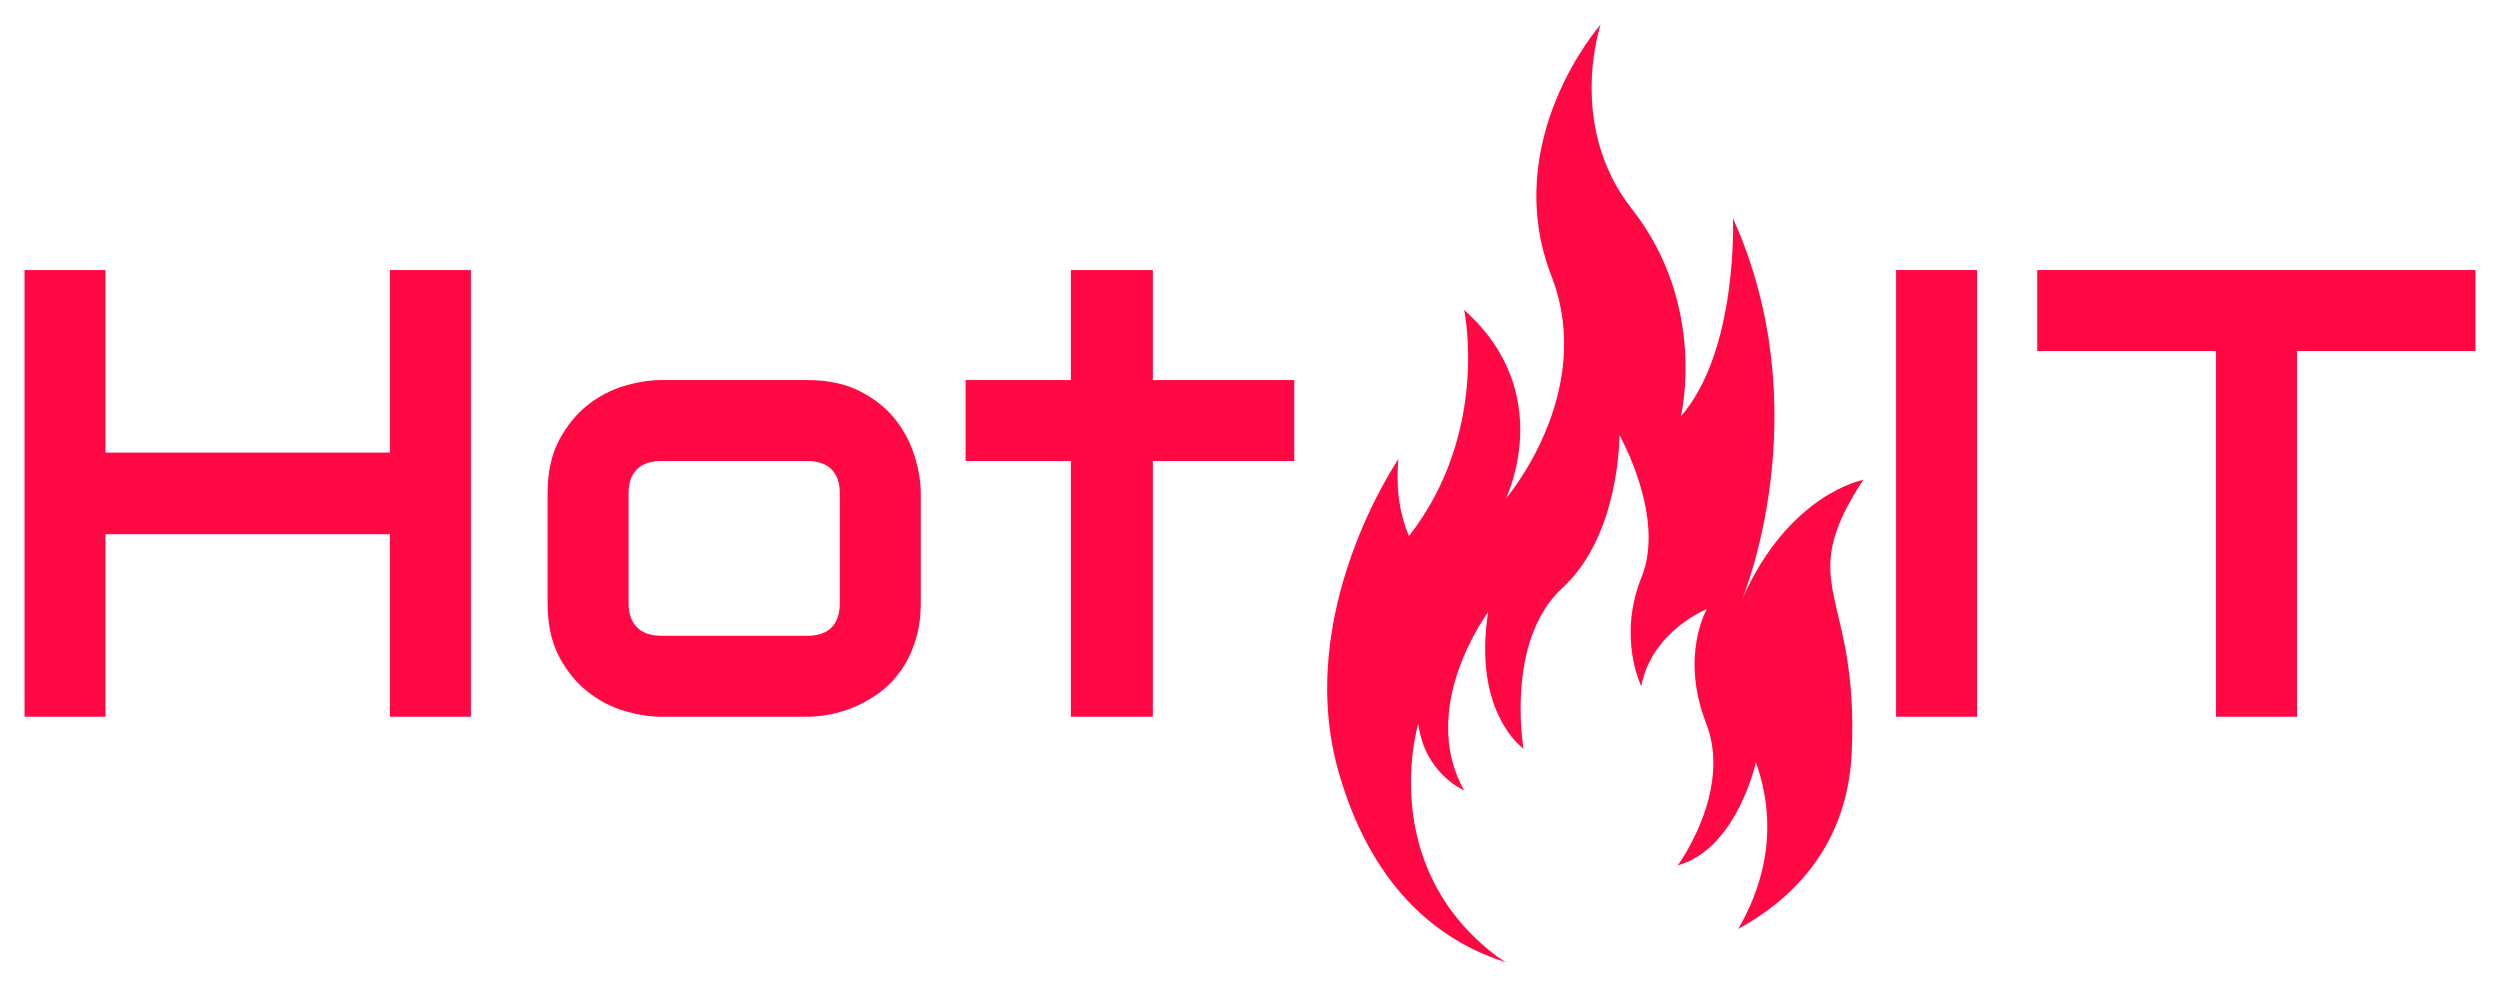
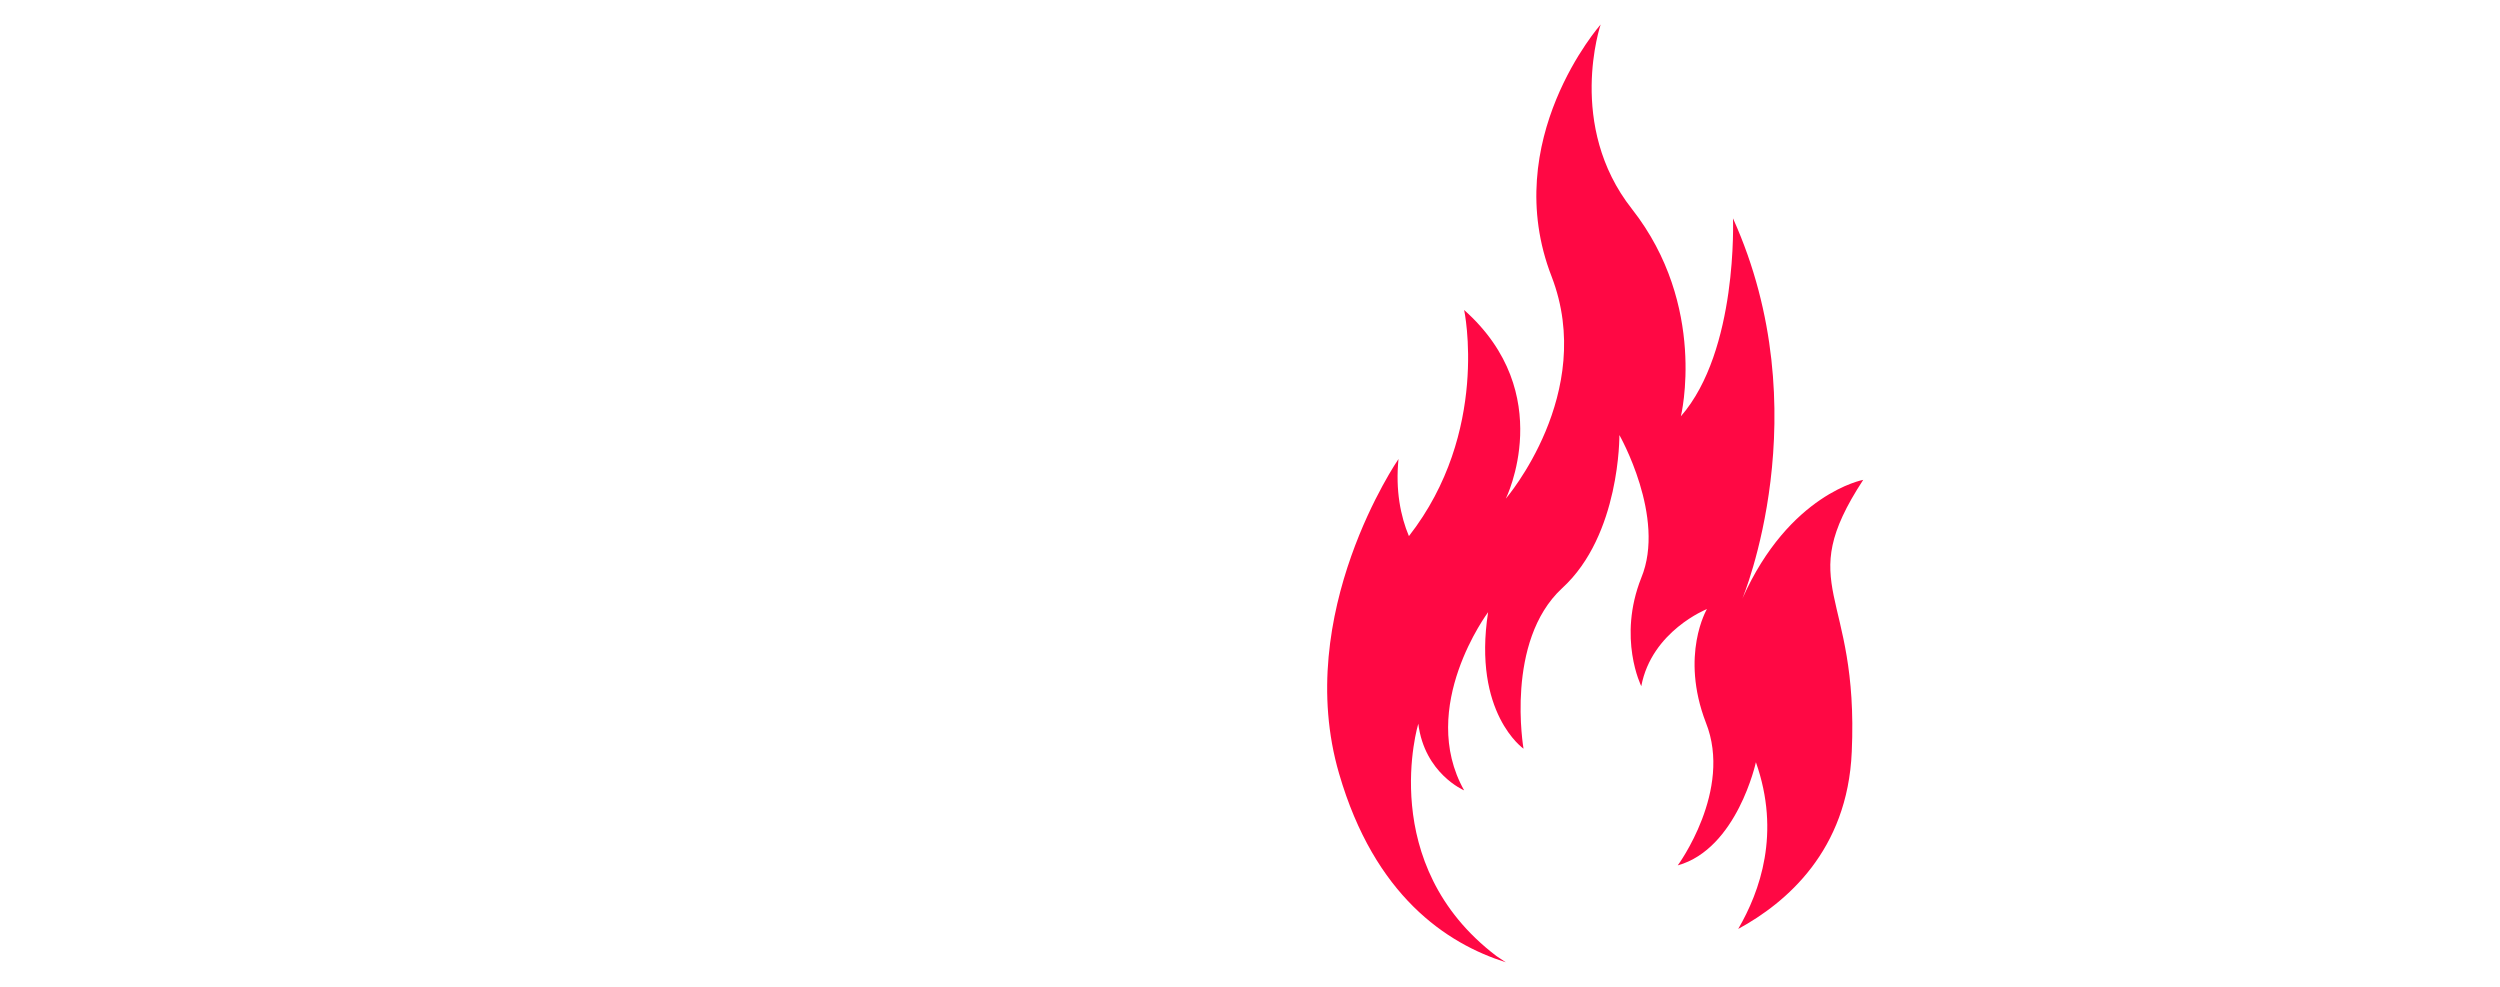
<svg xmlns="http://www.w3.org/2000/svg" version="1.0" x="0" y="0" width="2400" height="947.324" viewBox="55.916 79.969 228.169 90.062" preserveAspectRatio="xMidYMid meet" color-interpolation-filters="sRGB">
  <g>
    <defs>
      <linearGradient id="92" x1="0%" y1="0%" x2="100%" y2="0%">
        <stop offset="0%" stop-color="#fa71cd" />
        <stop offset="100%" stop-color="#9b59b6" />
      </linearGradient>
      <linearGradient id="93" x1="0%" y1="0%" x2="100%" y2="0%">
        <stop offset="0%" stop-color="#f9d423" />
        <stop offset="100%" stop-color="#f83600" />
      </linearGradient>
      <linearGradient id="94" x1="0%" y1="0%" x2="100%" y2="0%">
        <stop offset="0%" stop-color="#0064d2" />
        <stop offset="100%" stop-color="#1cb0f6" />
      </linearGradient>
      <linearGradient id="95" x1="0%" y1="0%" x2="100%" y2="0%">
        <stop offset="0%" stop-color="#f00978" />
        <stop offset="100%" stop-color="#3f51b1" />
      </linearGradient>
      <linearGradient id="96" x1="0%" y1="0%" x2="100%" y2="0%">
        <stop offset="0%" stop-color="#7873f5" />
        <stop offset="100%" stop-color="#ec77ab" />
      </linearGradient>
      <linearGradient id="97" x1="0%" y1="0%" x2="100%" y2="0%">
        <stop offset="0%" stop-color="#f9d423" />
        <stop offset="100%" stop-color="#e14fad" />
      </linearGradient>
      <linearGradient id="98" x1="0%" y1="0%" x2="100%" y2="0%">
        <stop offset="0%" stop-color="#009efd" />
        <stop offset="100%" stop-color="#2af598" />
      </linearGradient>
      <linearGradient id="99" x1="0%" y1="0%" x2="100%" y2="0%">
        <stop offset="0%" stop-color="#ffcc00" />
        <stop offset="100%" stop-color="#00b140" />
      </linearGradient>
      <linearGradient id="100" x1="0%" y1="0%" x2="100%" y2="0%">
        <stop offset="0%" stop-color="#d51007" />
        <stop offset="100%" stop-color="#ff8177" />
      </linearGradient>
      <linearGradient id="102" x1="0%" y1="0%" x2="100%" y2="0%">
        <stop offset="0%" stop-color="#a2b6df" />
        <stop offset="100%" stop-color="#0c3483" />
      </linearGradient>
      <linearGradient id="103" x1="0%" y1="0%" x2="100%" y2="0%">
        <stop offset="0%" stop-color="#7ac5d8" />
        <stop offset="100%" stop-color="#eea2a2" />
      </linearGradient>
      <linearGradient id="104" x1="0%" y1="0%" x2="100%" y2="0%">
        <stop offset="0%" stop-color="#00ecbc" />
        <stop offset="100%" stop-color="#007adf" />
      </linearGradient>
      <linearGradient id="105" x1="0%" y1="0%" x2="100%" y2="0%">
        <stop offset="0%" stop-color="#b88746" />
        <stop offset="100%" stop-color="#fdf5a6" />
      </linearGradient>
    </defs>
    <g fill="#ff0844" class="iconblsvg-g iconsvg" transform="translate(58.153,82.206)">
      <g class="tp-name">
        <g transform="translate(0, 22.409)">
          <g transform="scale(1)">
-             <path d="M11.74-40.77L11.74-24.11 37.7-24.11 37.7-40.77 45.09-40.77 45.09 0 37.7 0 37.7-16.66 11.74-16.66 11.74 0 4.35 0 4.35-40.77 11.74-40.77ZM86.15-20.39L86.15-10.38Q86.15-8.47 85.66-6.95 85.18-5.43 84.38-4.28 83.59-3.13 82.54-2.32 81.48-1.51 80.33-1 79.18-0.48 78-0.24 76.82 0 75.77 0L75.77 0 62.44 0Q60.9 0 59.08-0.54 57.26-1.08 55.71-2.32 54.16-3.55 53.12-5.53 52.09-7.51 52.09-10.38L52.09-10.38 52.09-20.39Q52.09-23.23 53.12-25.2 54.16-27.18 55.71-28.42 57.26-29.65 59.08-30.19 60.9-30.73 62.44-30.73L62.44-30.73 75.77-30.73Q78.61-30.73 80.6-29.71 82.59-28.69 83.82-27.14 85.04-25.59 85.59-23.77 86.15-21.95 86.15-20.39L86.15-20.39ZM78.76-10.38L78.76-20.33Q78.76-21.86 77.99-22.6 77.22-23.34 75.77-23.34L75.77-23.34 62.49-23.34Q61.01-23.34 60.25-22.59 59.48-21.84 59.48-20.39L59.48-20.39 59.48-10.38Q59.48-8.93 60.25-8.16 61.01-7.39 62.49-7.39L62.49-7.39 75.77-7.39Q77.28-7.39 78.02-8.16 78.76-8.93 78.76-10.38L78.76-10.38ZM120.24-30.73L120.24-23.34 107.33-23.34 107.33 0 99.85 0 99.85-23.34 90.24-23.34 90.24-30.73 99.85-30.73 99.85-40.77 107.33-40.77 107.33-30.73 120.24-30.73Z" transform="translate(-4.35, 40.77)" />
-           </g>
+             </g>
        </g>
        <g transform="translate(118.89, 0)">
          <g>
            <g class="imagesvg">
              <g>
-                 <rect fill="#ff0844" fill-opacity="0" stroke-width="2" x="0" y="0" width="48.925" height="85.589" class="image-rect" />
                <svg filter="url(#colors3863158572)" x="0" y="0" width="48.925" height="85.589" filtersec="colorsf3764160997" class="image-svg-svg primary" style="overflow: visible;">
                  <svg version="1.1" x="0px" y="0px" viewBox="25.854 4.7 51.446 90" xml:space="preserve">
                    <path d="M77.3,48.4c0,0-7.1,1.3-11.6,11.4c0,0,7.5-17.9-0.9-36.5c0,0,0.5,12.7-5,19c0,0,2.6-10.6-4.7-19.9c-6.3-8-3-17.7-3-17.7  s-9.8,11.1-4.7,24.2C51.7,40.1,43,50.2,43,50.2s5-10.1-4-18.1c0,0,2.5,11.7-5.3,21.7c-0.8-1.9-1.3-4.4-1-7.4c0,0-10.2,14.8-5.7,30.2  c3.4,11.7,10.3,16.3,16,18.1c-0.3-0.2-0.6-0.4-0.9-0.6c-11.6-8.8-7.5-22.3-7.5-22.3c0.6,4.8,4.4,6.4,4.4,6.4  c-4.5-8,2.3-17.1,2.3-17.1c-1.5,9.7,3.4,13.1,3.4,13.1s-1.8-10.3,3.7-15.4c5.6-5.1,5.5-14.7,5.5-14.7S58.4,52,56,57.8  c-2.3,5.8,0,10.4,0,10.4c1-5.3,6.3-7.4,6.3-7.4s-2.6,4.4-0.1,10.9c2.6,6.5-2.7,13.7-2.7,13.7c5.7-1.6,7.5-9.9,7.5-9.9  c2.4,6.8,0.4,12.4-1.7,16c4.6-2.5,10.5-7.5,10.9-17C76.9,58.9,70.5,58.8,77.3,48.4z" />
                  </svg>
                </svg>
                <defs>
                  <filter id="colors3863158572">
                    <feColorMatrix type="matrix" values="0 0 0 0 0.996  0 0 0 0 0.031  0 0 0 0 0.266  0 0 0 1 0" class="icon-feColorMatrix " />
                  </filter>
                  <filter id="colorsf3764160997">
                    <feColorMatrix type="matrix" values="0 0 0 0 0.996  0 0 0 0 0.996  0 0 0 0 0.996  0 0 0 1 0" class="icon-fecolormatrix" />
                  </filter>
                  <filter id="colorsb9573435744">
                    <feColorMatrix type="matrix" values="0 0 0 0 0  0 0 0 0 0  0 0 0 0 0  0 0 0 1 0" class="icon-fecolormatrix" />
                  </filter>
                </defs>
              </g>
            </g>
          </g>
        </g>
        <g fill="#ff0844" transform="translate(170.815, 22.409)">
          <g transform="scale(1)">
-             <path d="M11.74-40.77L11.74 0 4.35 0 4.35-40.77 11.74-40.77ZM57.23-40.77L57.23-33.38 40.94-33.38 40.94 0 33.55 0 33.55-33.38 17.23-33.38 17.23-40.77 57.23-40.77Z" transform="translate(-4.35, 40.77)" />
-           </g>
+             </g>
        </g>
      </g>
    </g>
    <defs v-gra="od" />
  </g>
</svg>